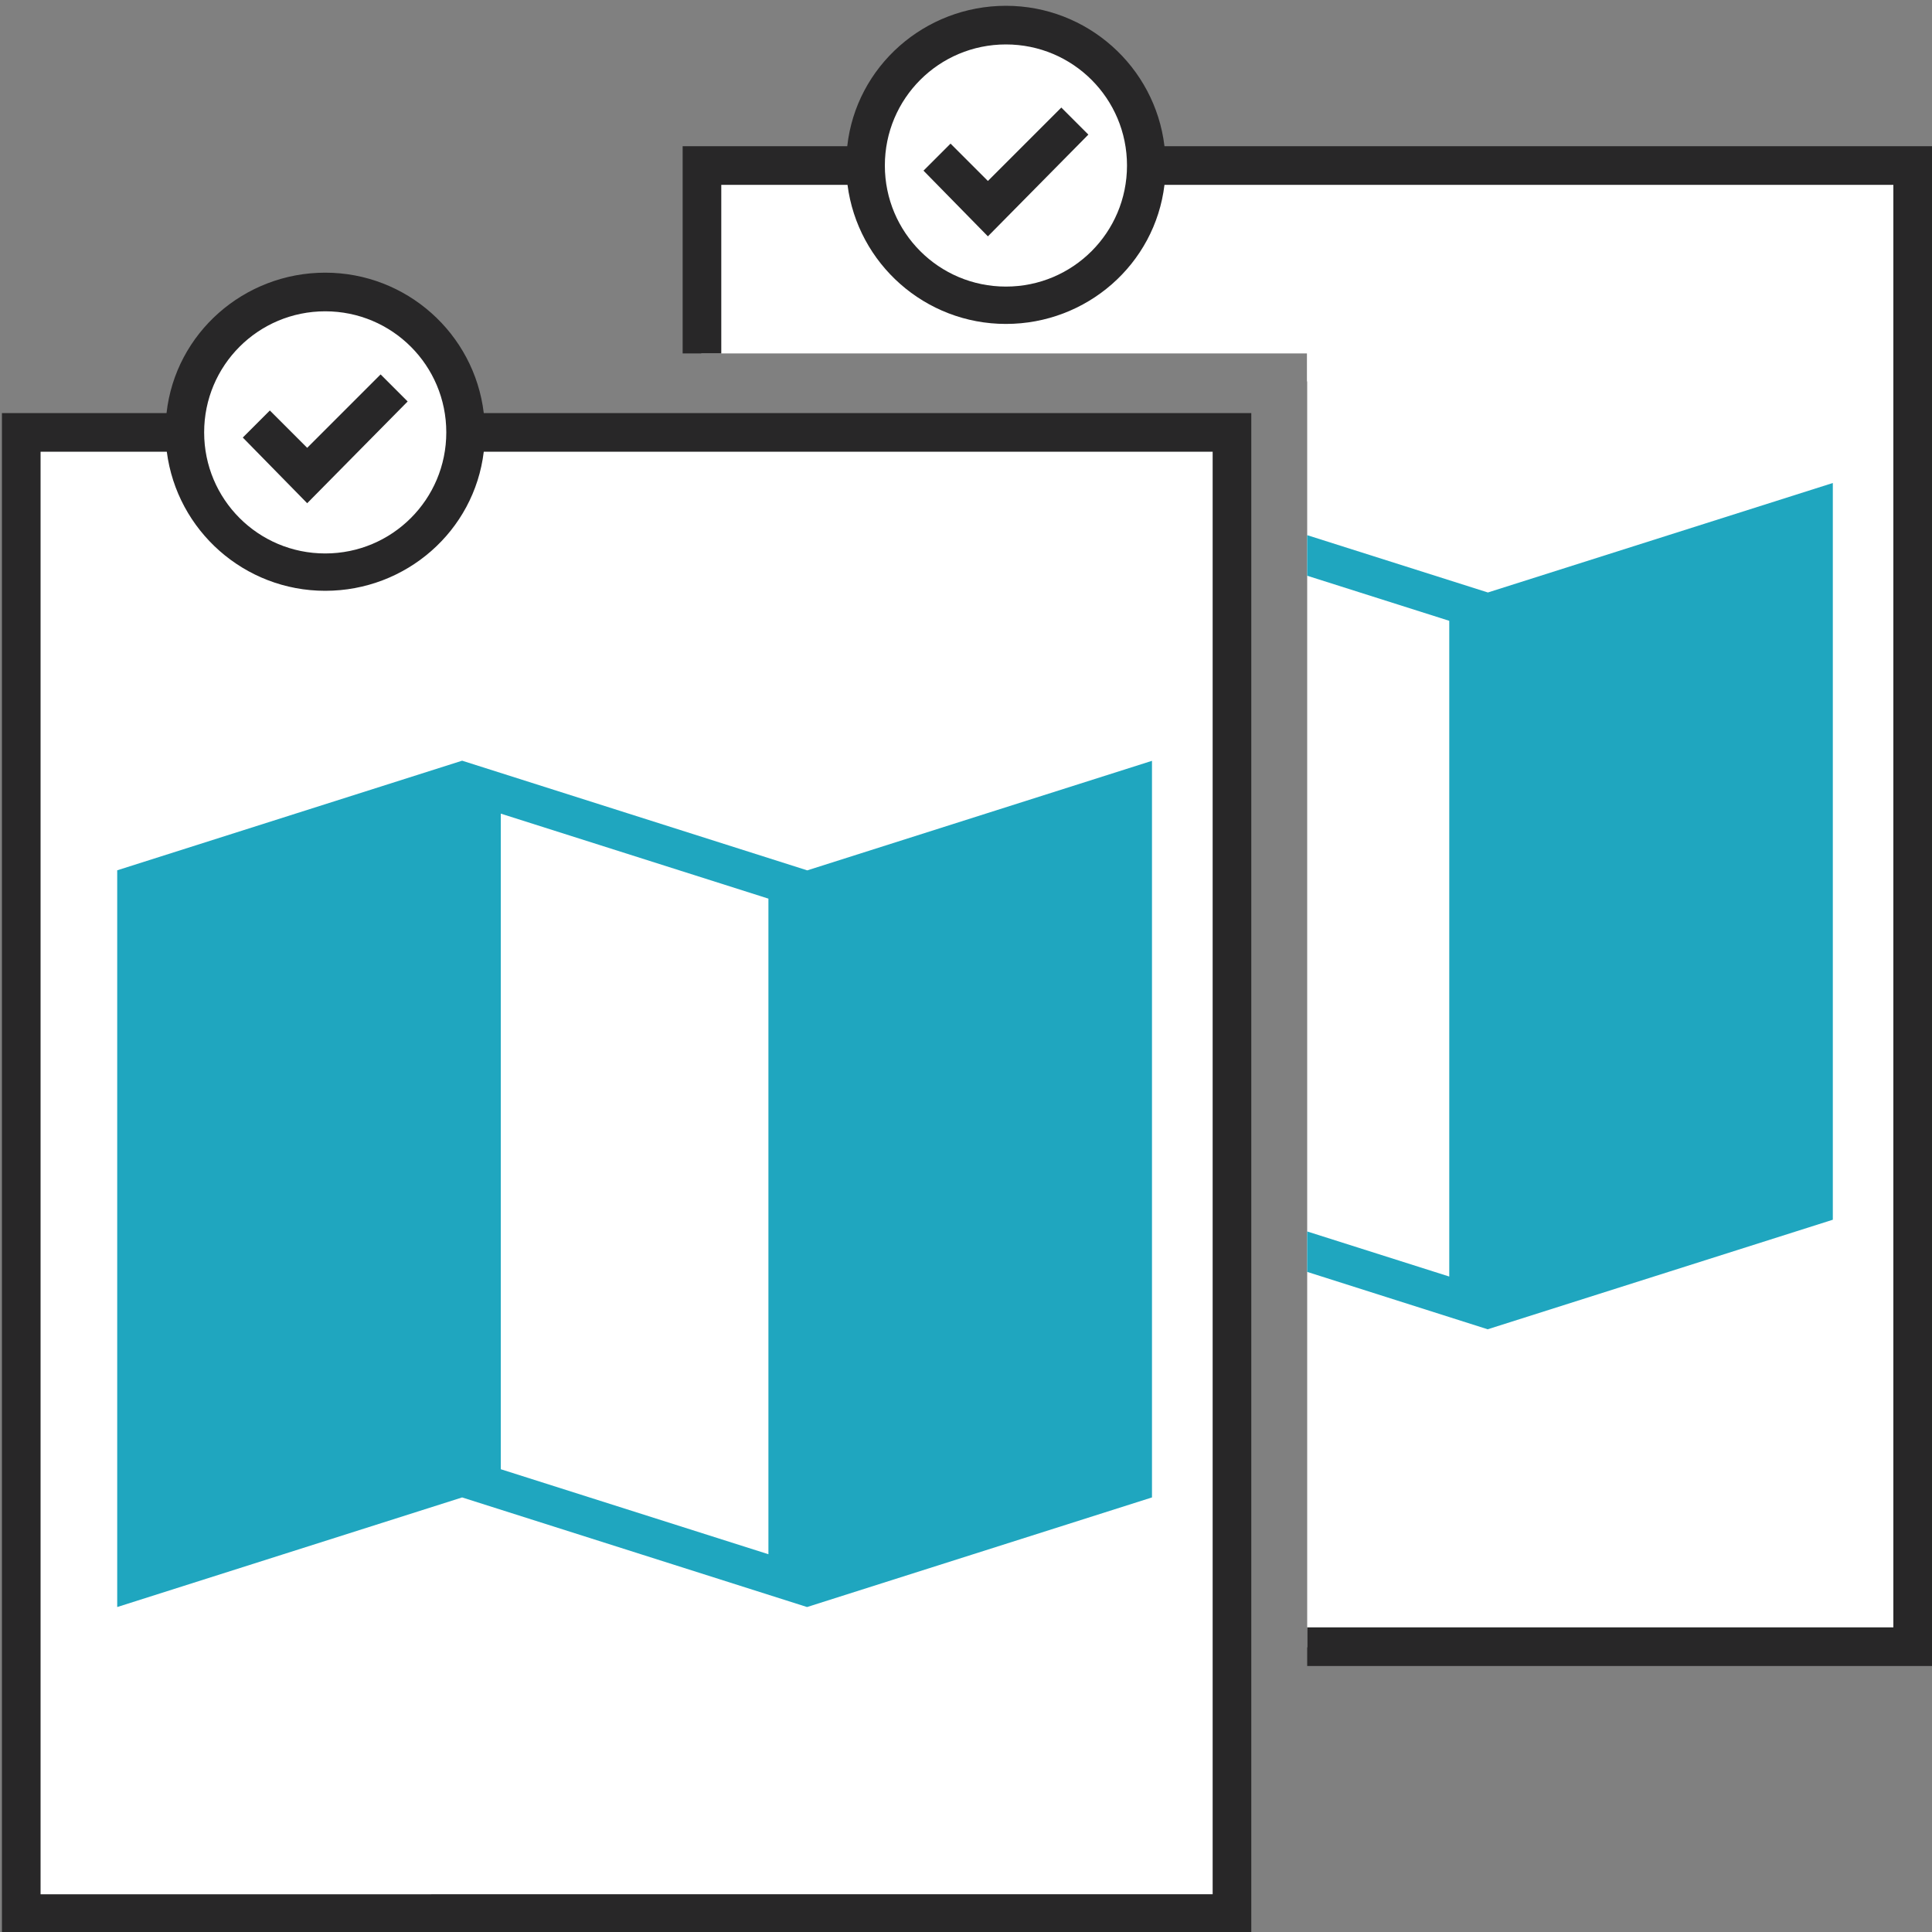
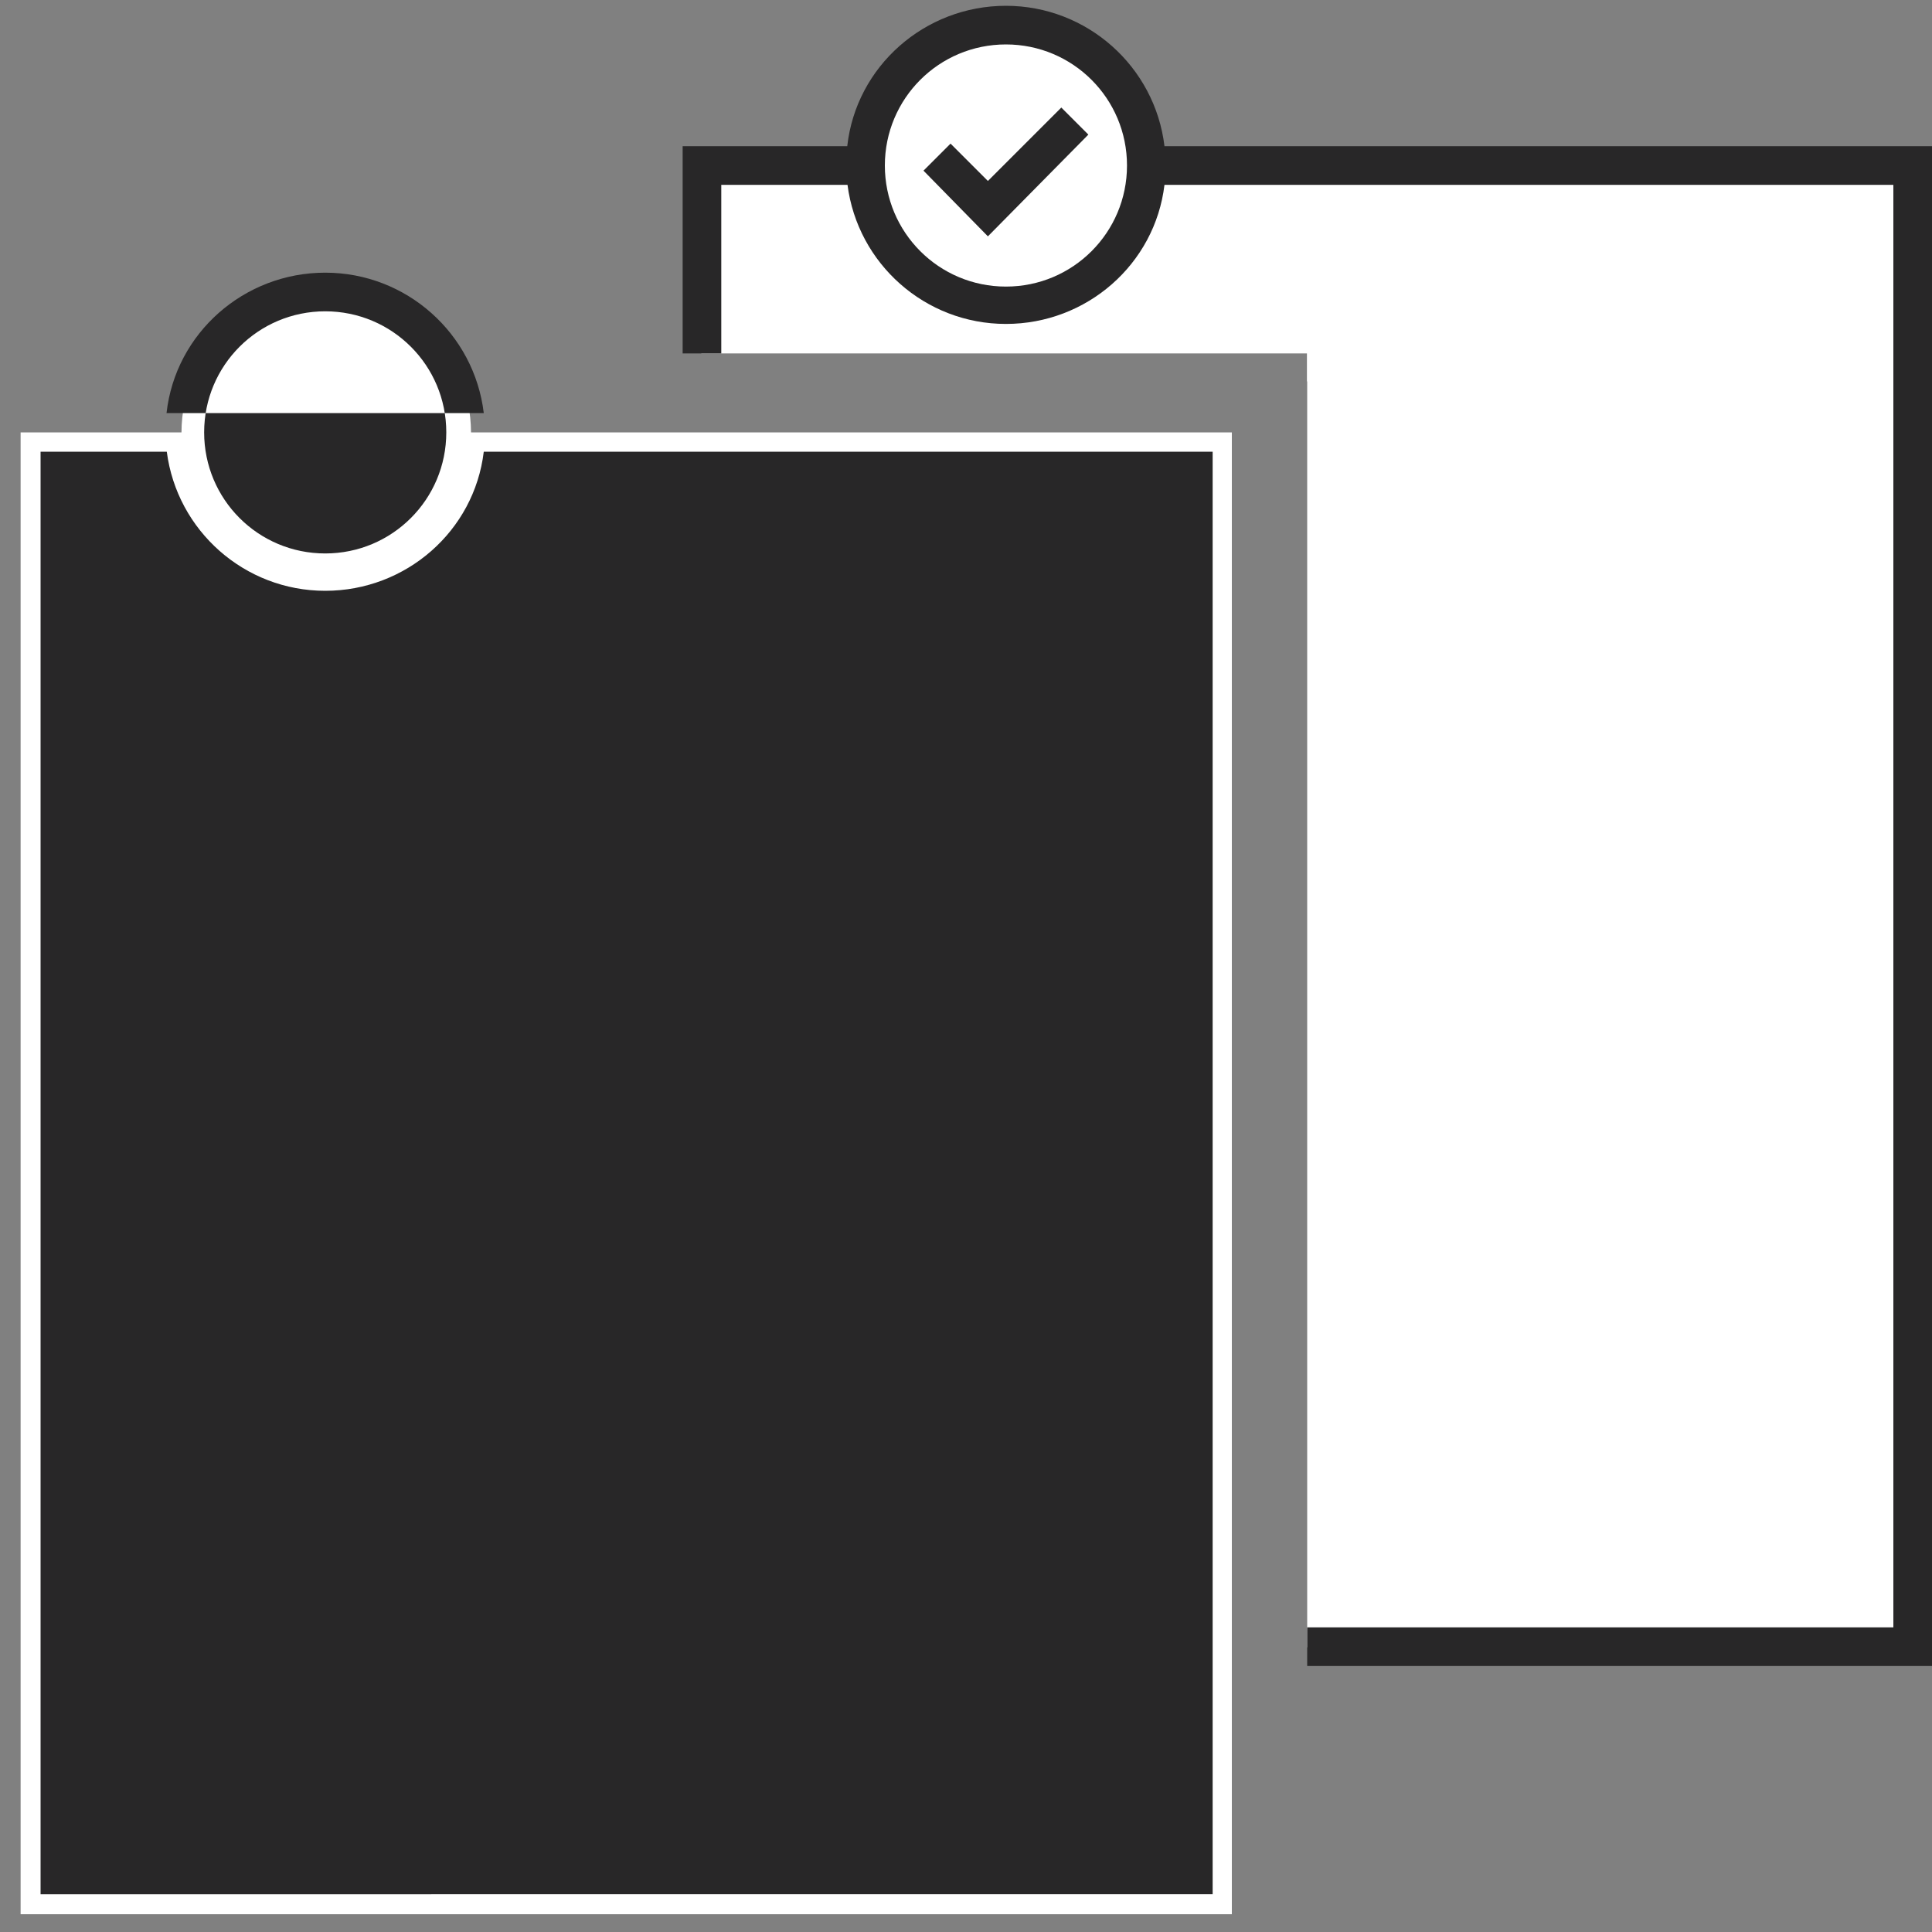
<svg xmlns="http://www.w3.org/2000/svg" id="Calque_1" viewBox="0 0 150 150">
  <rect x="0" y="0" width="150" height="150" fill="#808080" stroke="none" />
  <defs>
    <style>.cls-1{fill:#fff;}.cls-2{fill:#1fa6bf;}.cls-3{fill:#282728;}.cls-4{opacity:.33;}</style>
  </defs>
  <g>
    <path class="cls-1" d="M148.49,12.85V127.9h-47V29.61h-.02v-2.17H54.45V12.85h12.5c.02-6.19,5.04-11.2,11.24-11.2s11.22,5.01,11.24,11.2h59.06Z" />
    <g class="cls-4">
      <circle class="cls-1" cx="78.1" cy="12.85" r="9.4" transform="translate(47.65 85.91) rotate(-76.72)" />
    </g>
    <path class="cls-3" d="M90.41,11.35c-.74-6.18-6.01-10.9-12.31-10.9s-11.63,4.69-12.32,10.9h-12.78V27.44h3V14.35h9.8c.79,6.13,6.03,10.8,12.3,10.8s11.57-4.63,12.31-10.8h56.59V126.35h-45.51v3h48.51V11.35h-59.59Zm-12.31,10.9c-5.2,0-9.4-4.2-9.4-9.4s4.2-9.4,9.4-9.4,9.4,4.2,9.4,9.4-4.2,9.4-9.4,9.4Z" />
    <polygon class="cls-3" points="76.7 18.35 71.7 13.25 73.8 11.15 76.7 14.05 82.4 8.35 84.5 10.45 76.7 18.35" />
  </g>
-   <polygon class="cls-2" points="142.3 37.5 115.52 46 115.52 46 101.49 41.55 101.49 44.7 112.52 48.2 112.52 99.11 101.49 95.61 101.49 98.75 115.52 103.21 115.52 103.2 142.3 94.7 142.3 37.5" />
  <g>
    <path class="cls-1" d="M36.57,33.57c-.02-6.19-5.04-11.21-11.24-11.21s-11.22,5.02-11.24,11.21H1.6v115.05H95.64V33.57H36.57Z" />
    <g class="cls-4">
      <circle class="cls-1" cx="25.25" cy="33.57" r="9.4" transform="translate(-13.23 50.43) rotate(-76.72)" />
    </g>
-     <path class="cls-3" d="M37.56,32.07c-.74-6.18-6.01-10.9-12.31-10.9s-11.63,4.69-12.32,10.9H.15v118H97.15V32.07H37.56Zm-12.31-7.9c5.2,0,9.4,4.2,9.4,9.4s-4.2,9.4-9.4,9.4-9.4-4.2-9.4-9.4,4.2-9.4,9.4-9.4Zm68.9,122.9H3.15V35.07H12.95c.79,6.13,6.03,10.8,12.3,10.8s11.57-4.63,12.31-10.8h56.59v112Z" />
-     <polygon class="cls-3" points="23.85 39.07 18.85 33.97 20.95 31.87 23.85 34.77 29.55 29.07 31.65 31.17 23.85 39.07" />
+     <path class="cls-3" d="M37.56,32.07c-.74-6.18-6.01-10.9-12.31-10.9s-11.63,4.69-12.32,10.9H.15v118V32.07H37.56Zm-12.31-7.9c5.2,0,9.4,4.2,9.4,9.4s-4.2,9.4-9.4,9.4-9.4-4.2-9.4-9.4,4.2-9.4,9.4-9.4Zm68.9,122.9H3.15V35.07H12.95c.79,6.13,6.03,10.8,12.3,10.8s11.57-4.63,12.31-10.8h56.59v112Z" />
  </g>
-   <path class="cls-2" d="M62.66,67.57l-26.78-8.51-26.78,8.51v57.2l26.78-8.51h0s26.78,8.51,26.78,8.51h0s26.78-8.51,26.78-8.51V59.07l-26.78,8.51Zm-3,53.1l-20.78-6.6V63.17l20.78,6.6v50.9Z" />
</svg>